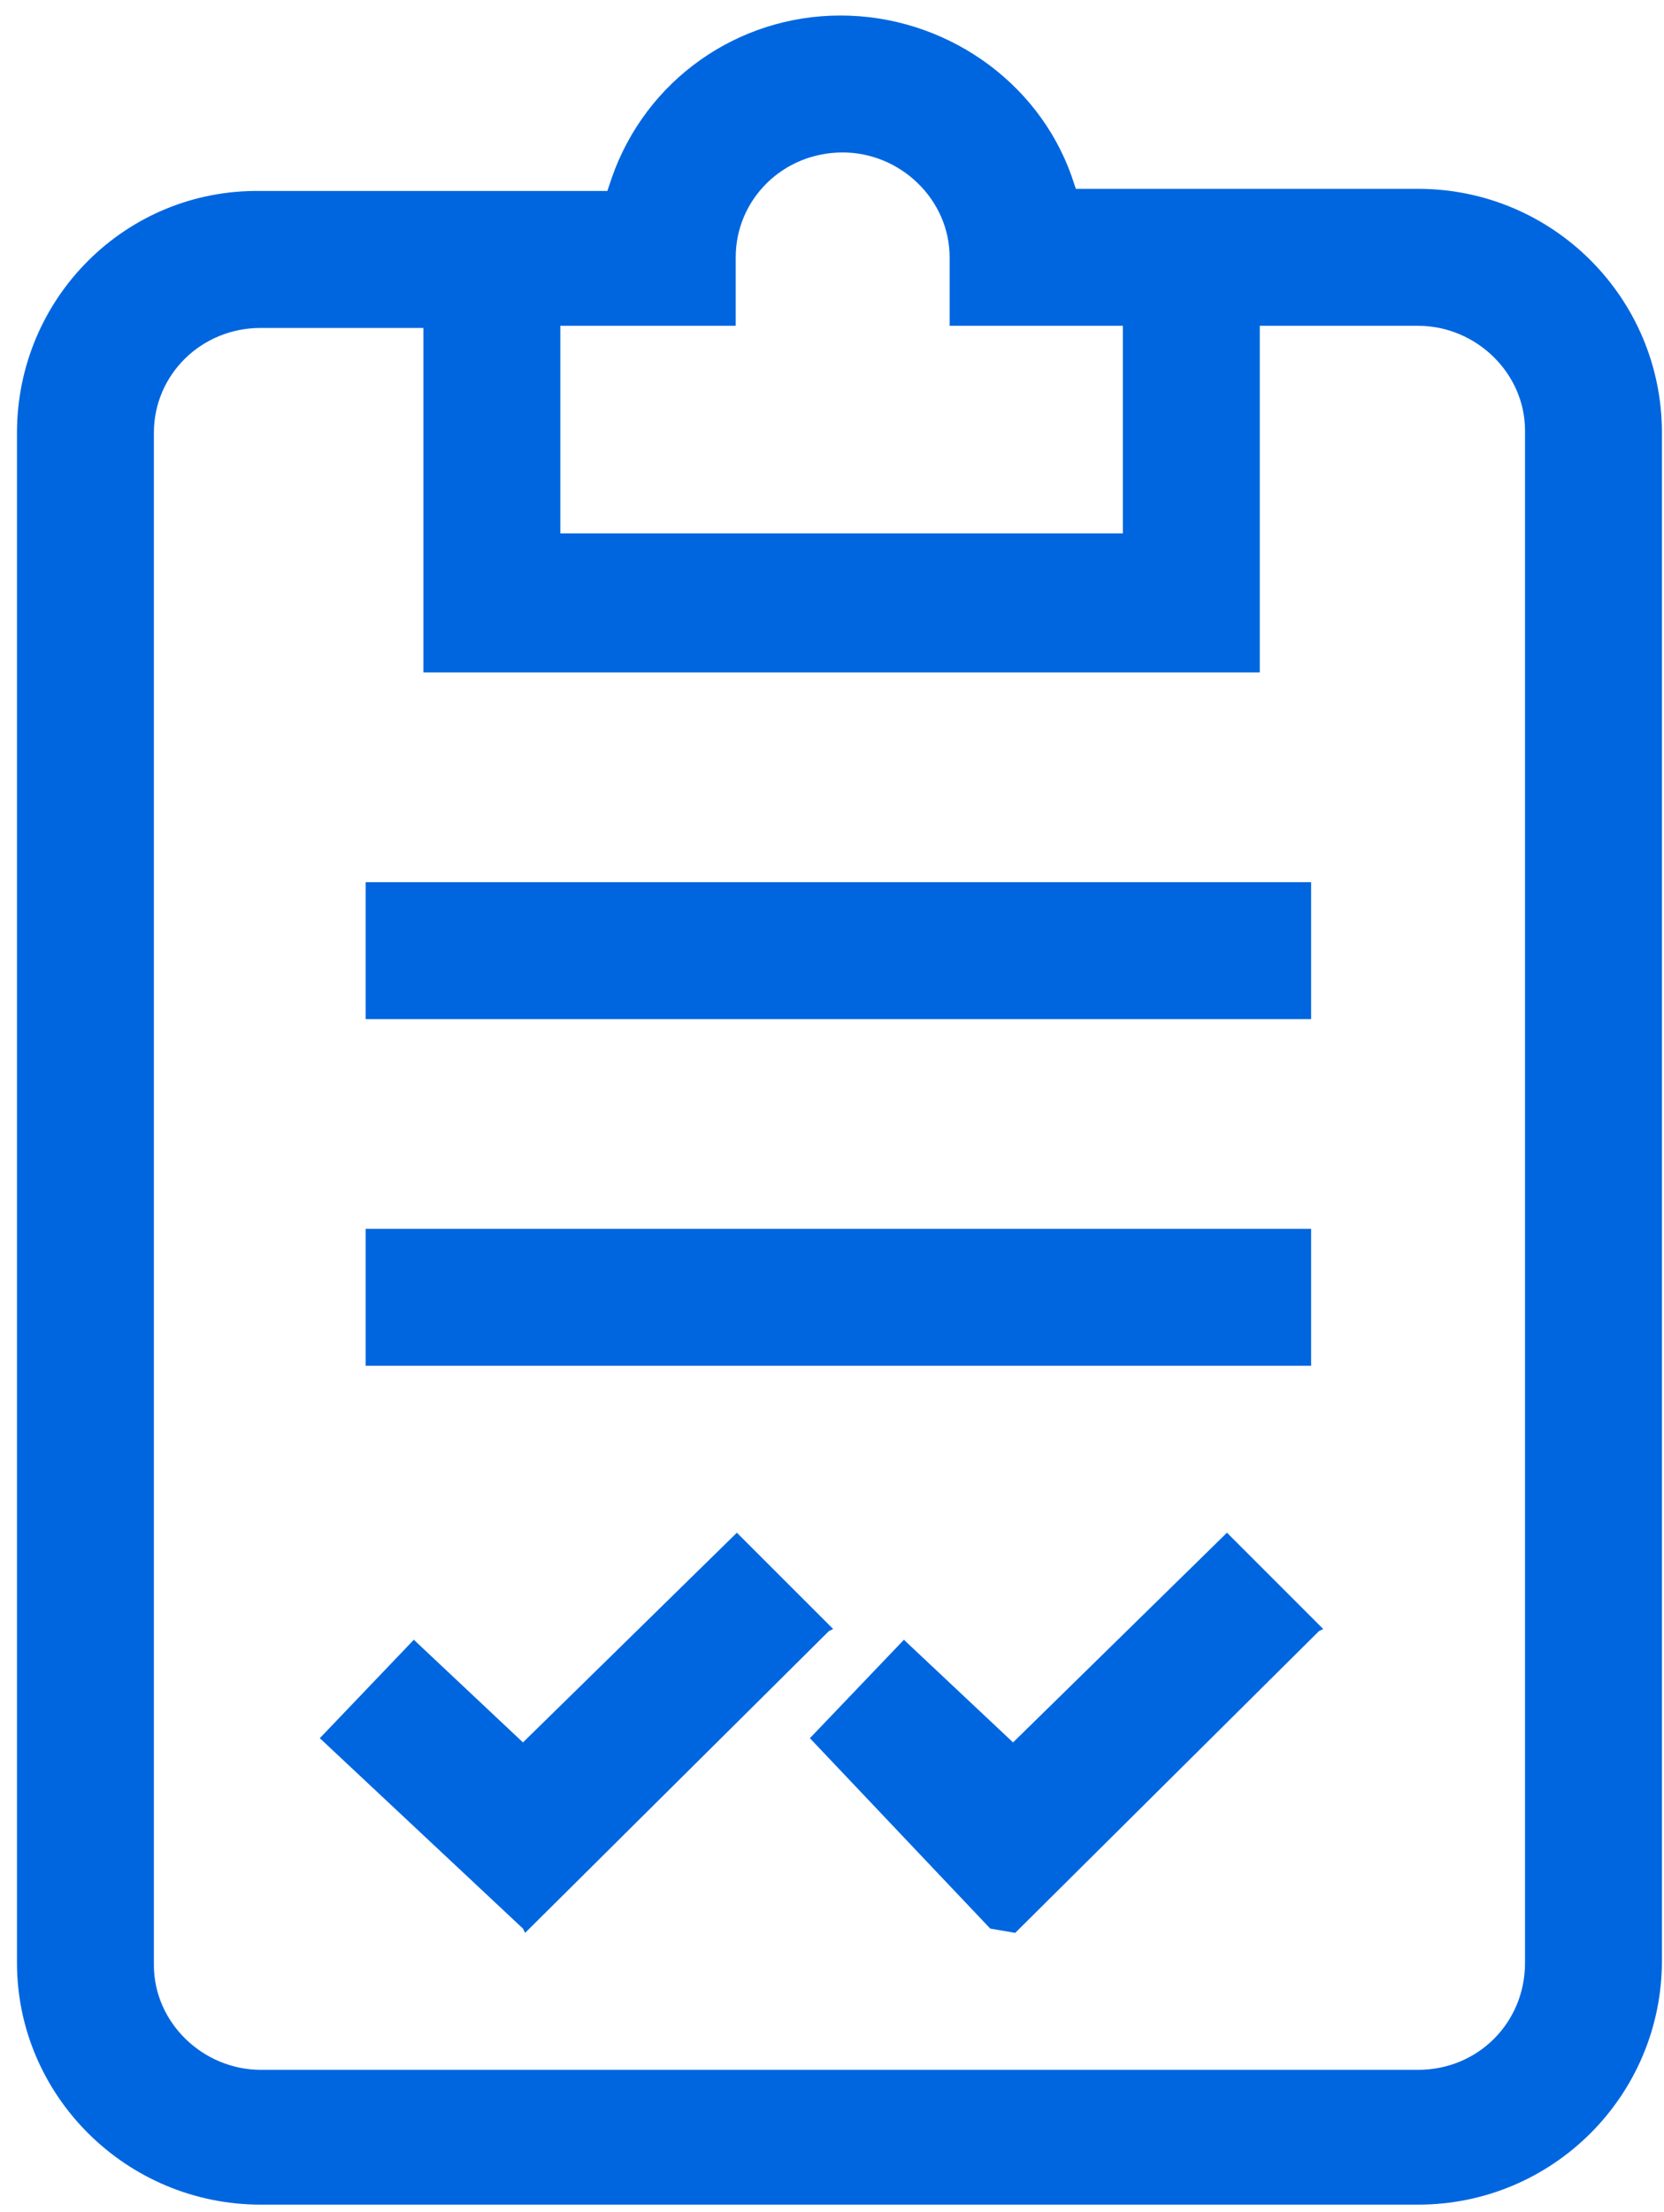
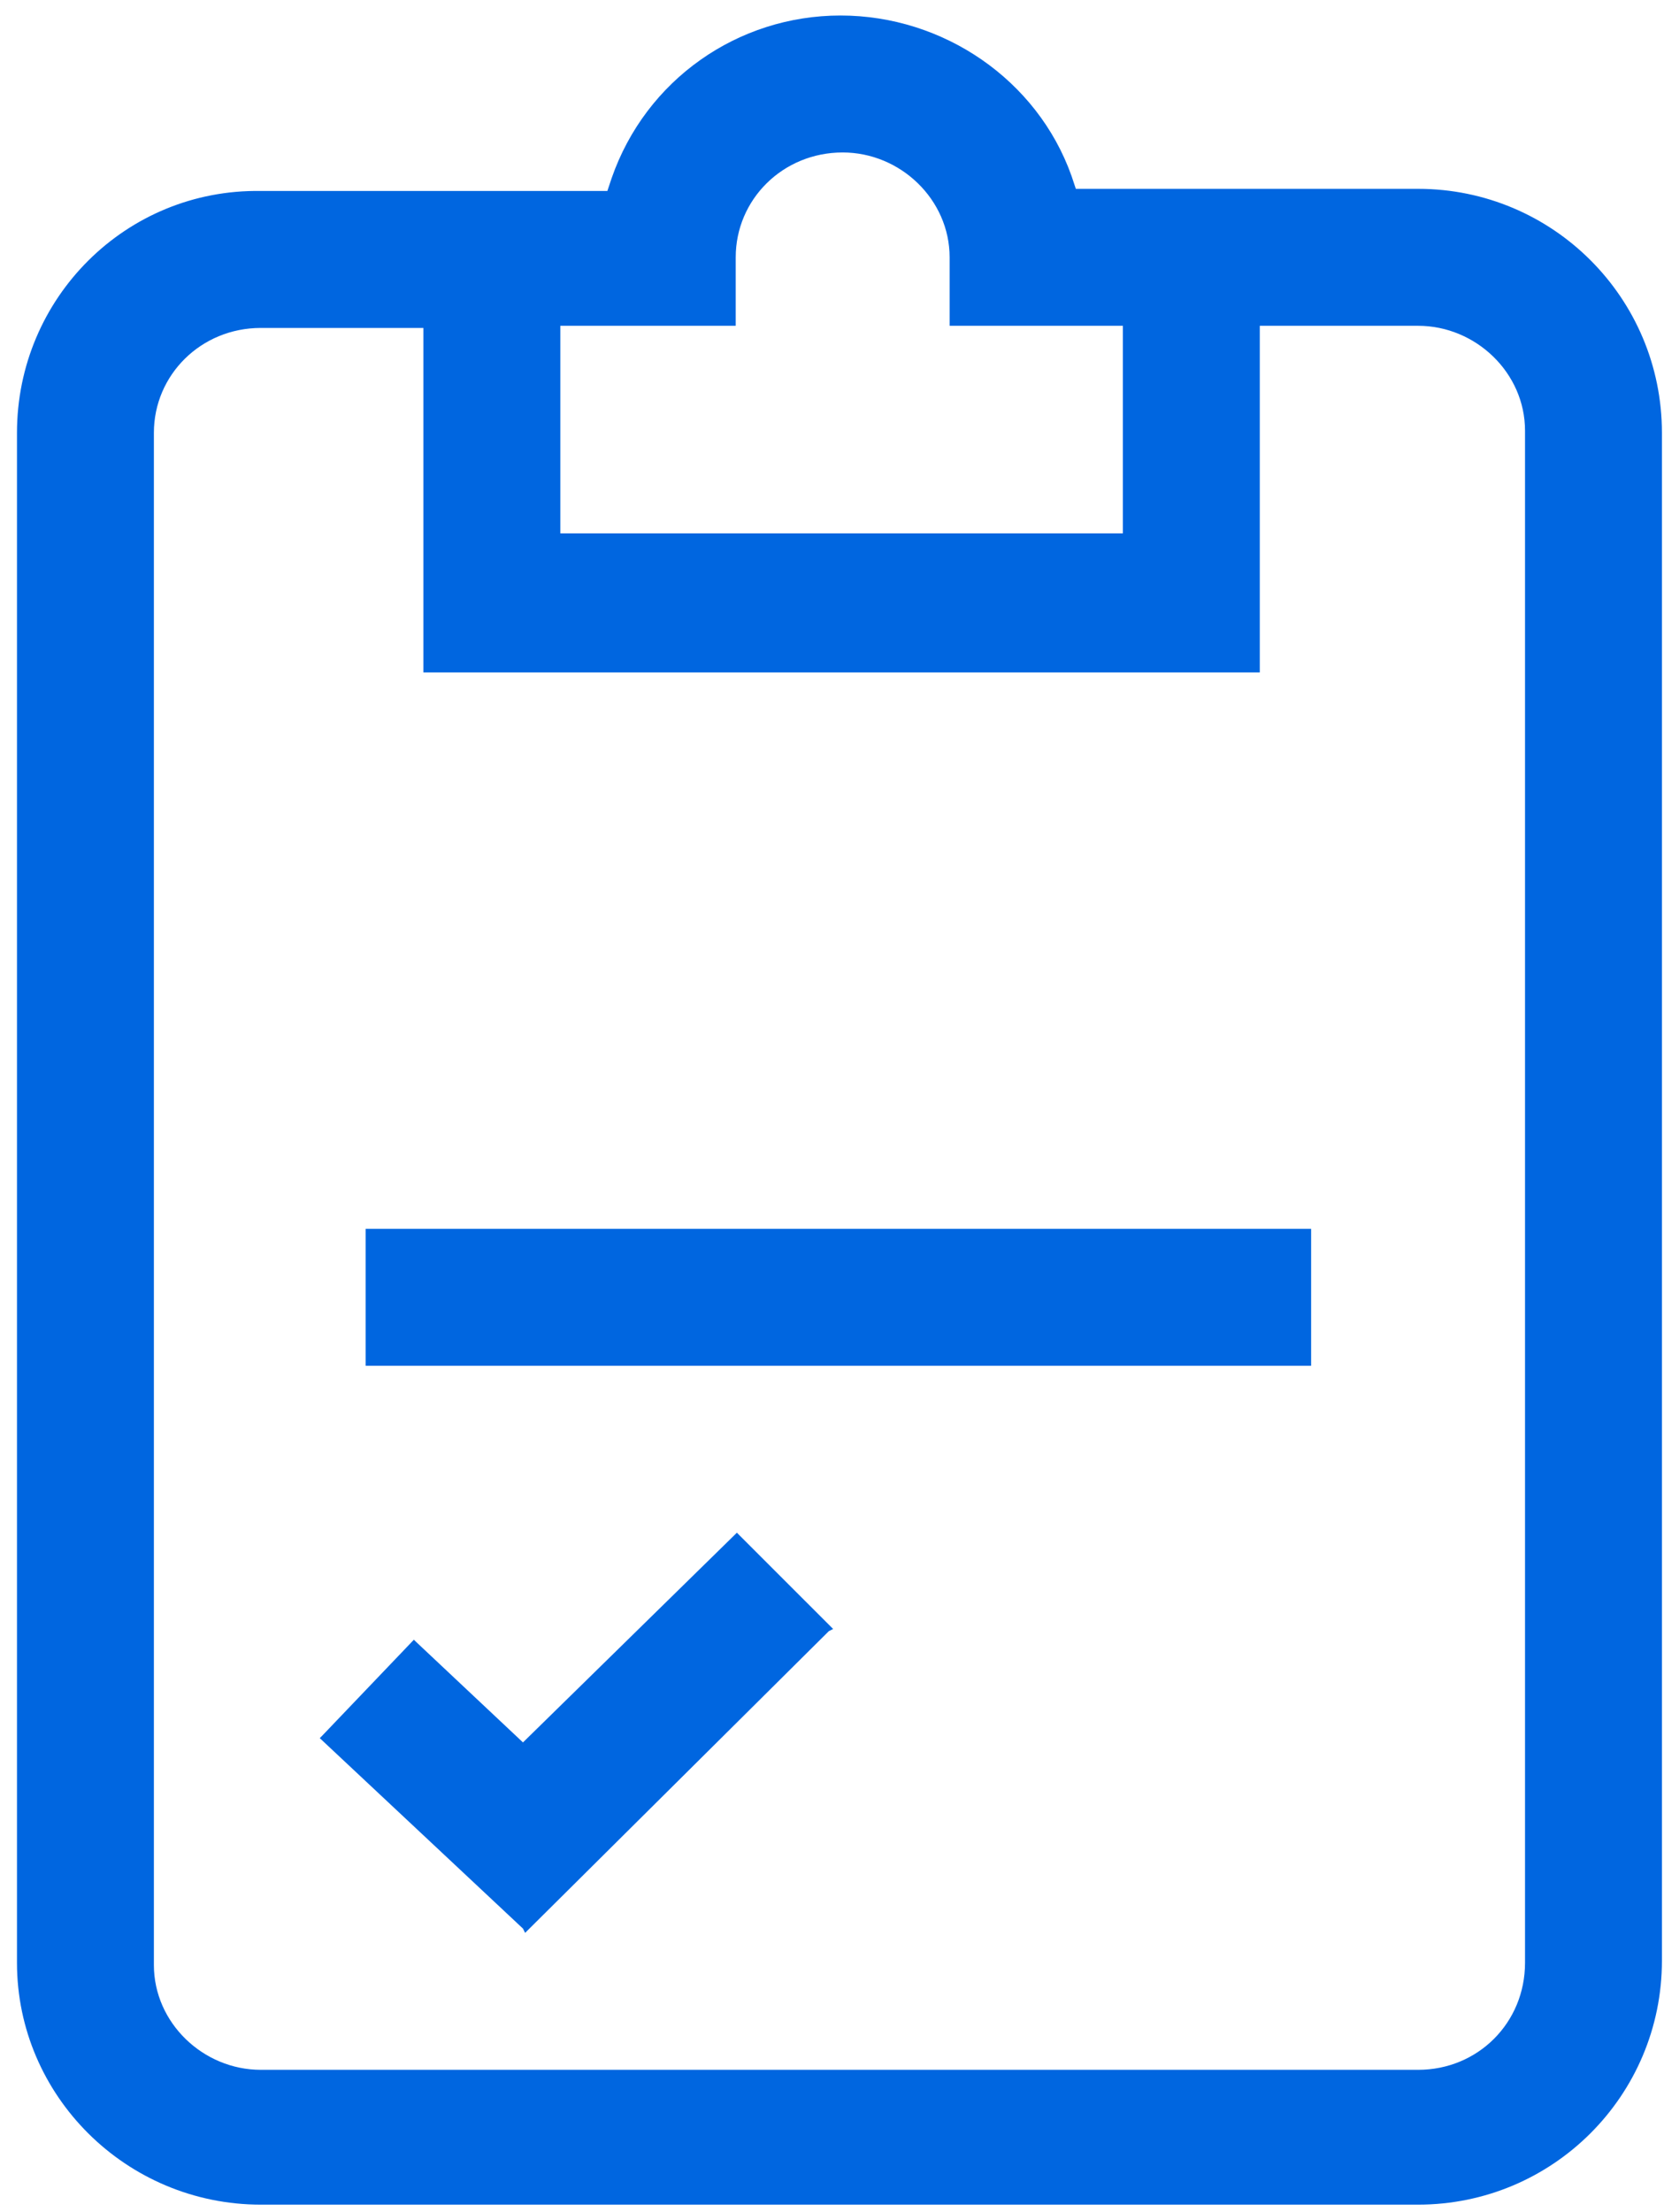
<svg xmlns="http://www.w3.org/2000/svg" width="73" height="97" viewBox="0 0 73 97" fill="none">
-   <path d="M44.443 76.41L39.751 72L39.657 71.906L35.622 76.129L35.528 76.222L43.443 84.574L44.537 84.762L57.862 71.53L58.05 71.436L53.827 67.214L44.443 76.41Z" fill="#0066E0" />
-   <path d="M57.519 38.686H16.041V44.692H57.519V38.686Z" fill="#0066E0" />
  <path d="M57.519 53.888H16.041V59.894H57.519V53.888Z" fill="#0066E0" />
  <path d="M62.211 8.281H47.197L47.009 7.718C45.508 3.495 41.379 0.68 36.874 0.68C32.37 0.68 28.335 3.495 26.833 7.812L26.645 8.375H11.443C5.531 8.281 0.745 13.067 0.745 18.979V86.076C0.745 91.894 5.531 96.68 11.443 96.68H62.211C68.123 96.68 72.909 91.894 72.909 85.982V18.979C72.909 13.067 68.123 8.281 62.211 8.281ZM49.261 14.287V23.39H24.581V14.287H32.276V11.284C32.276 8.75 34.34 6.686 36.968 6.686C39.502 6.686 41.66 8.75 41.66 11.284V14.287H49.261ZM55.267 14.287H62.211C64.745 14.287 66.903 16.352 66.903 18.885V86.076C66.903 88.703 64.839 90.768 62.211 90.768H11.443C8.909 90.768 6.751 88.703 6.751 86.17V18.979C6.751 16.445 8.816 14.381 11.443 14.381H18.575V29.489H55.267V14.287Z" fill="#0066E0" />
  <path d="M22.943 76.41L18.251 71.999L18.157 71.906L14.122 76.129L14.028 76.222L22.943 84.574L23.037 84.762L36.362 71.53L36.55 71.436L32.327 67.214L22.943 76.41Z" fill="#0066E0" />
</svg>